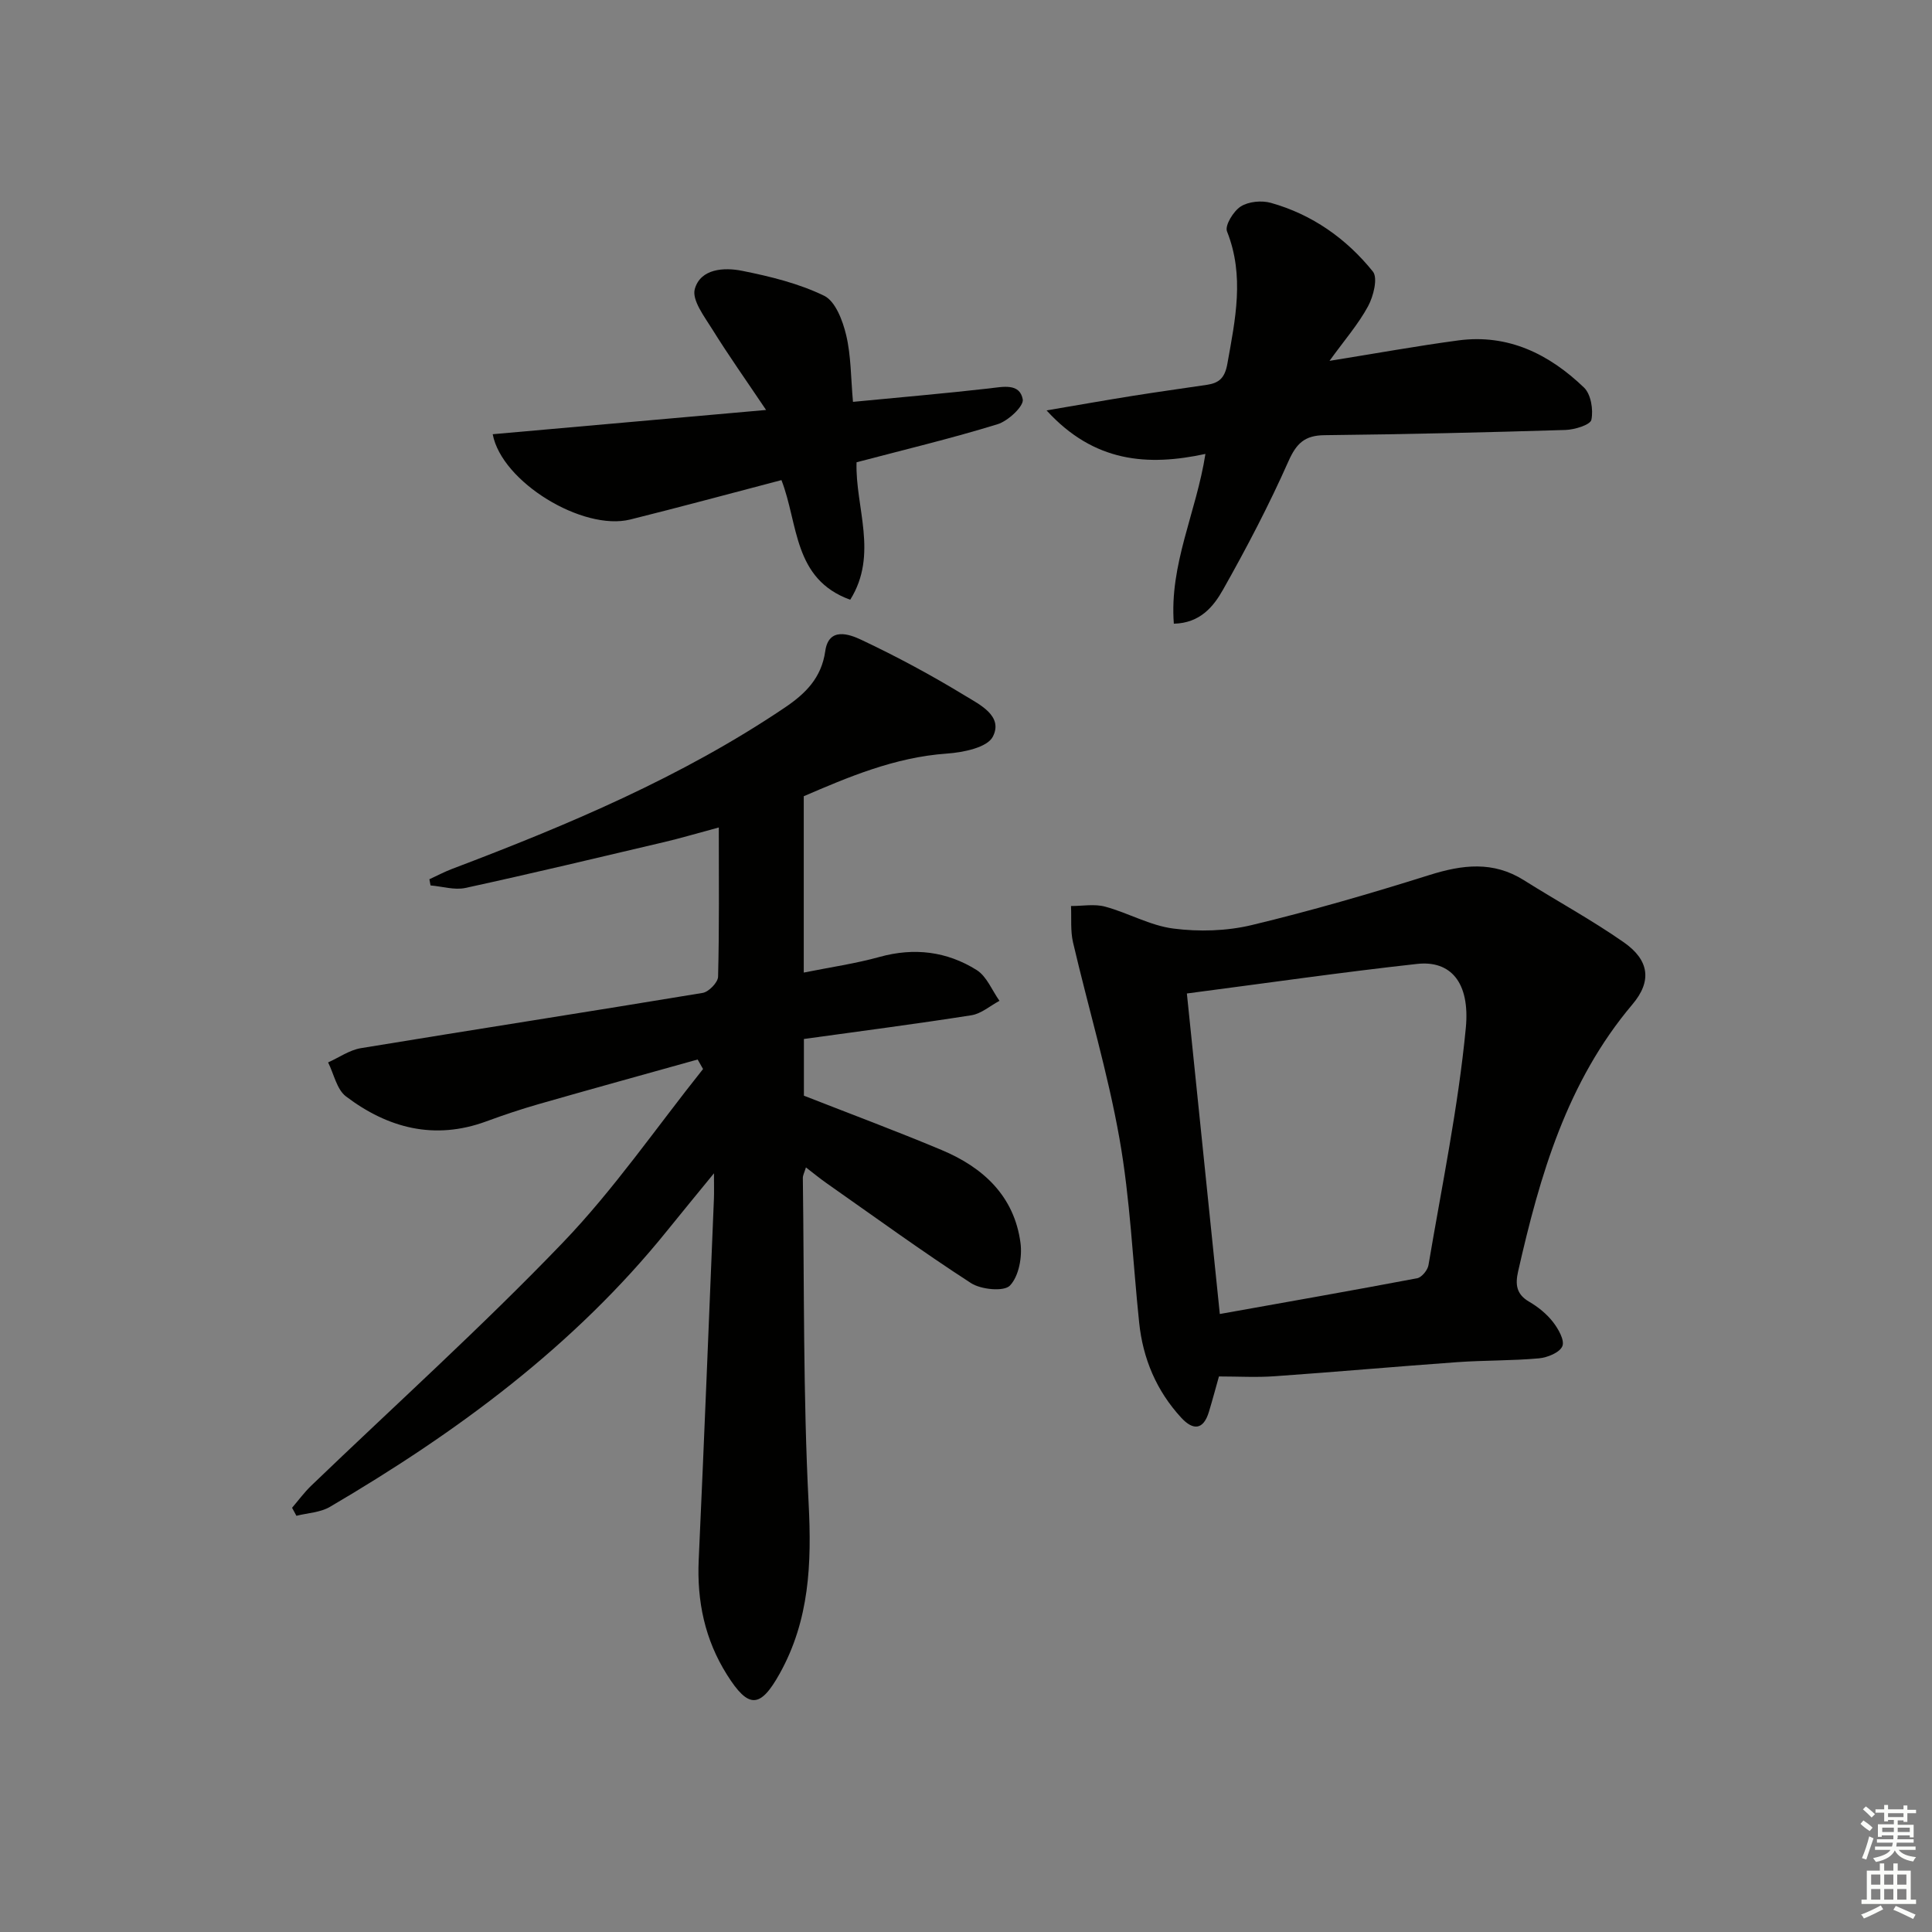
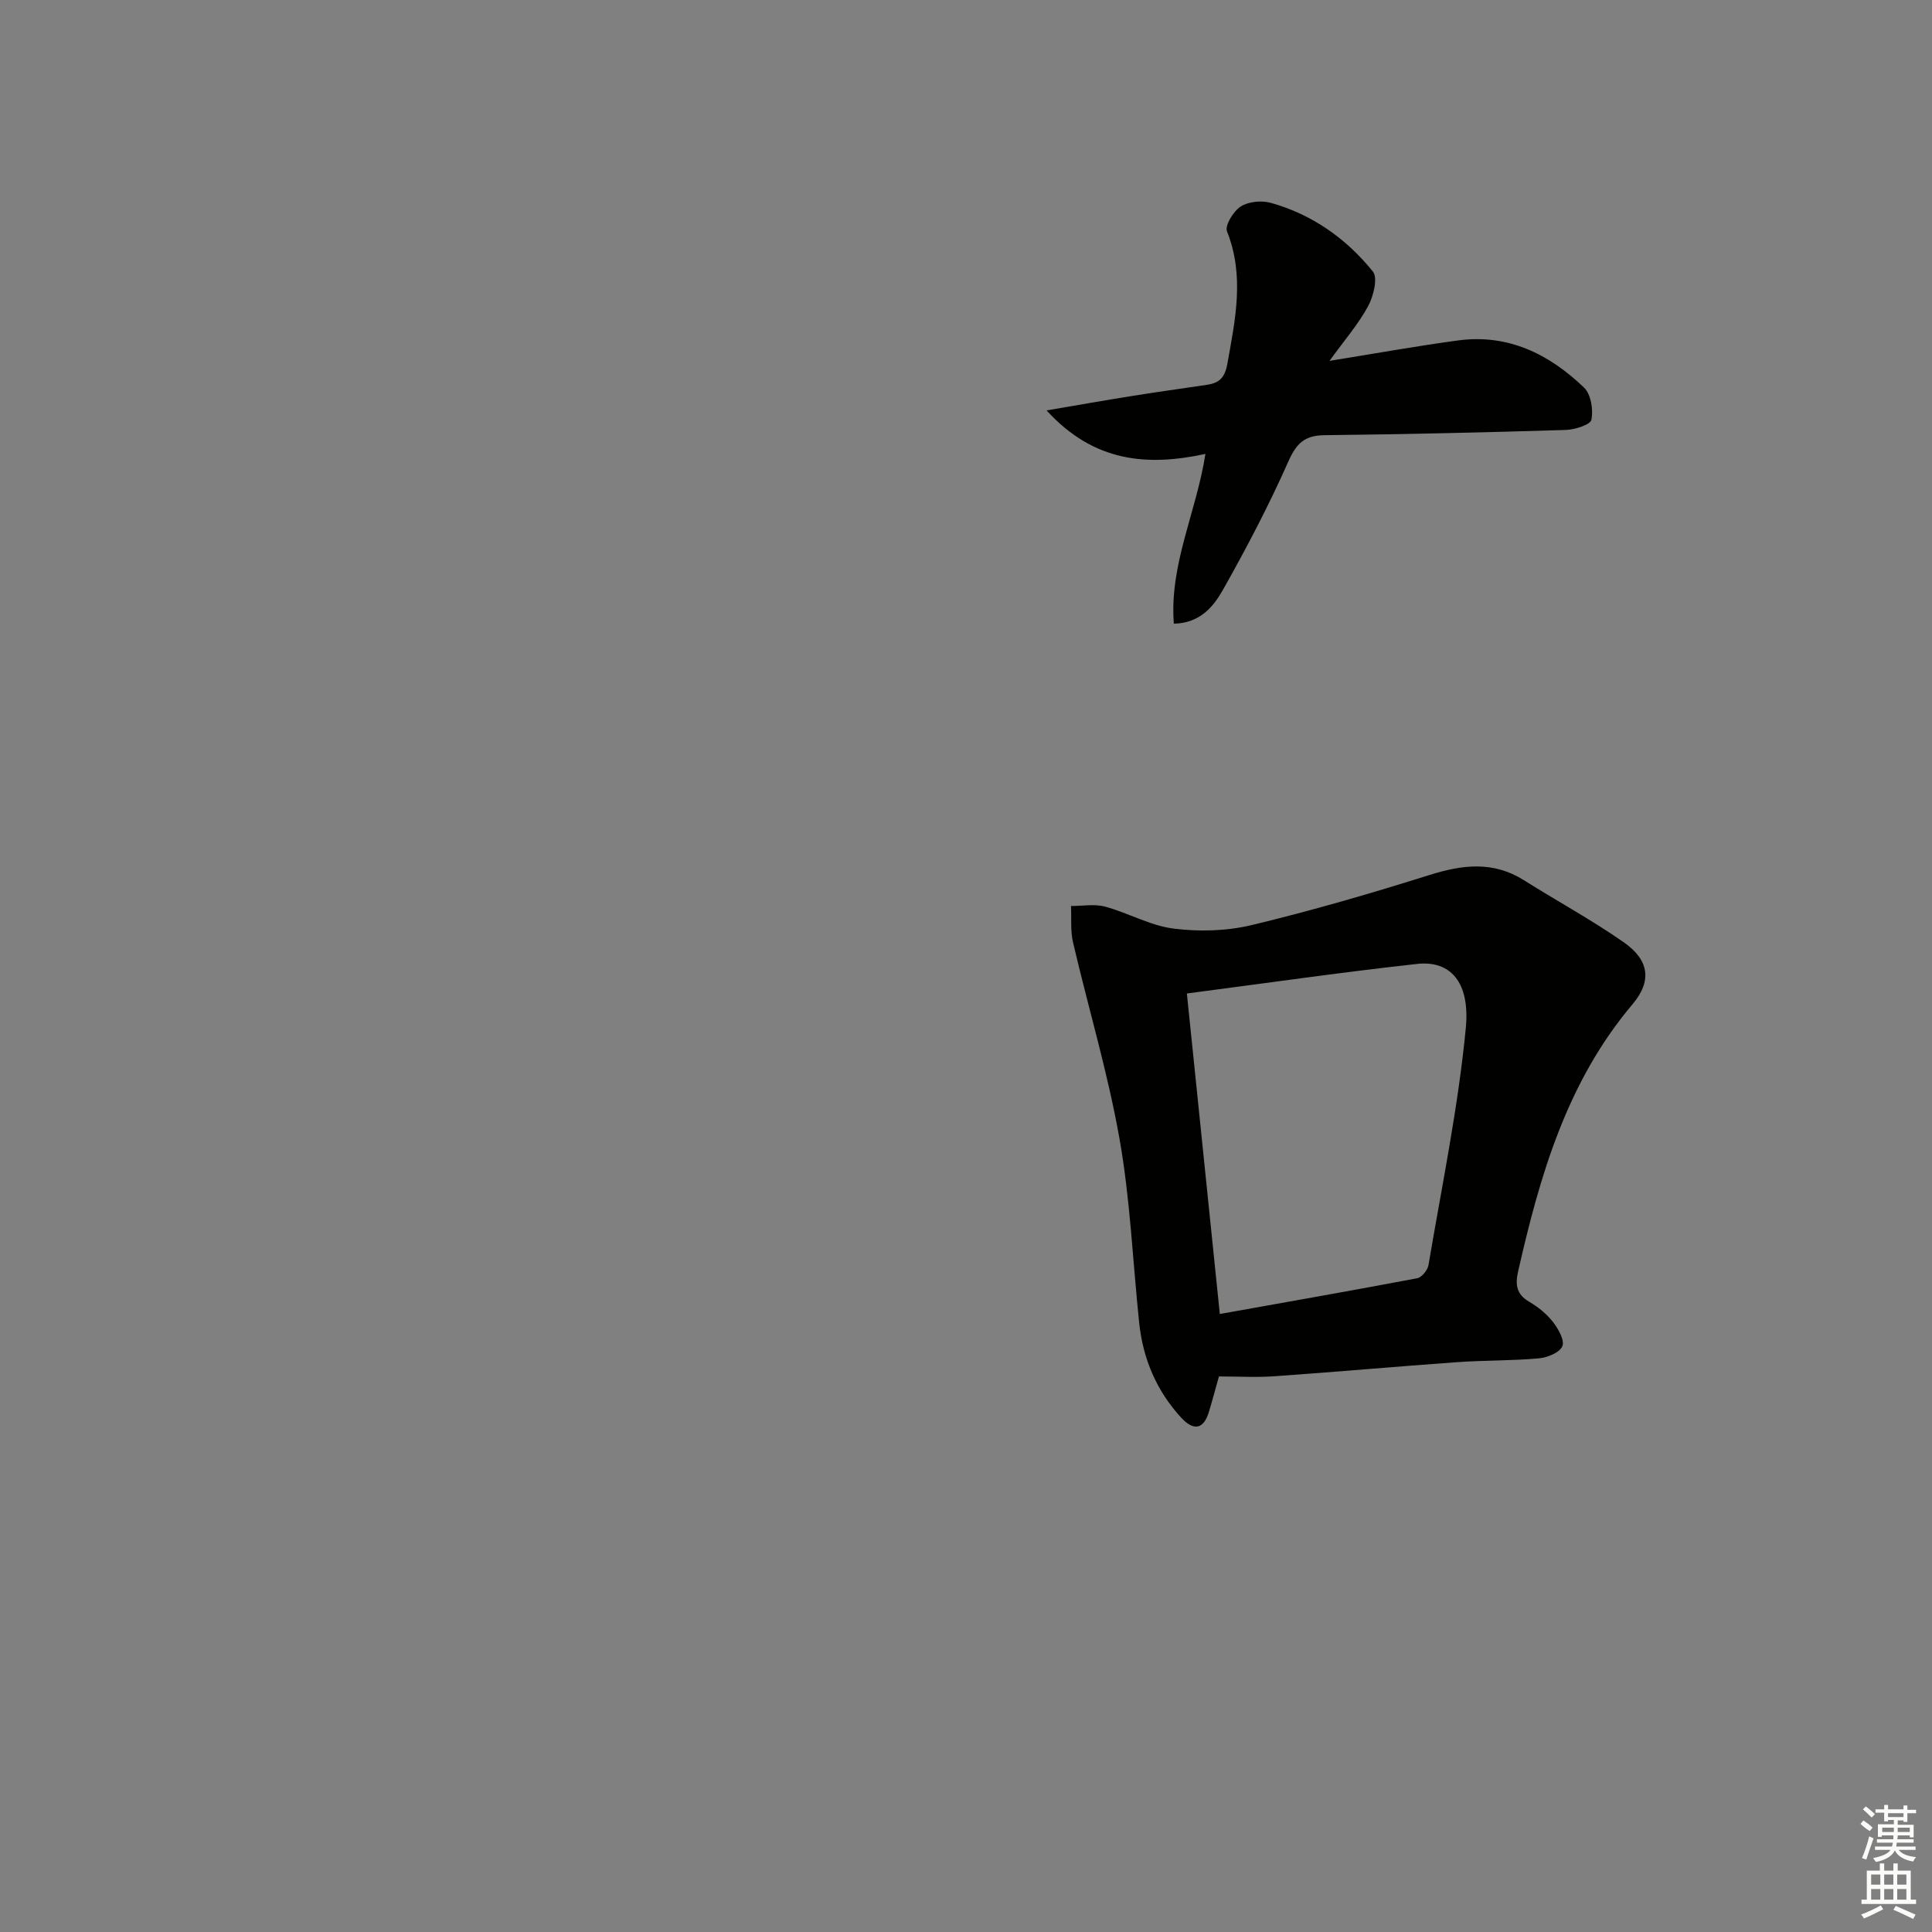
<svg xmlns="http://www.w3.org/2000/svg" enable-background="new 0 0 400 400" viewBox="0 0 400 400">
  <rect x="0" y="0" width="400" height="400" fill="#808080" stroke="none" />
  <g fill="#010100">
-     <path d="m144.44 219.36c-10.97 3.07-21.95 6.09-32.9 9.23-3.66 1.05-7.28 2.26-10.86 3.58-10.71 3.94-20.36 1.41-29.05-5.17-1.91-1.45-2.5-4.65-3.7-7.04 2.26-1.01 4.43-2.56 6.79-2.95 23.58-3.88 47.19-7.53 70.76-11.44 1.26-.21 3.15-2.16 3.19-3.34.26-9.94.15-19.89.15-30.91-4.73 1.27-7.97 2.24-11.25 3.01-13.72 3.23-27.43 6.51-41.21 9.51-2.26.49-4.8-.32-7.22-.52-.08-.43-.16-.85-.24-1.28 1.56-.72 3.09-1.53 4.69-2.14 23.95-9.08 47.5-18.98 68.88-33.39 4.29-2.89 7.6-6.14 8.39-11.7.71-5.06 5-3.51 7.47-2.34 7.34 3.46 14.52 7.33 21.45 11.55 3.03 1.85 7.99 4.21 5.77 8.51-1.16 2.25-6.16 3.26-9.51 3.49-10.85.76-20.53 4.92-29.63 8.83v36.51c5.57-1.12 10.73-1.86 15.7-3.24 7.18-1.99 13.94-1.14 20.09 2.71 2.09 1.31 3.18 4.2 4.73 6.38-1.93 1.03-3.77 2.67-5.82 2.99-11.46 1.8-22.97 3.29-34.67 4.91v11.74c9.51 3.73 19.11 7.3 28.54 11.26 8.59 3.6 15.01 9.53 16.3 19.21.39 2.91-.33 6.9-2.18 8.84-1.24 1.3-5.98.84-8.07-.51-10.18-6.59-19.99-13.74-29.92-20.7-1.33-.93-2.59-1.97-4.25-3.25-.32 1.05-.64 1.62-.64 2.18.3 22.47.05 44.98 1.2 67.41.64 12.42.17 24.13-5.98 35.19-4.04 7.25-6.46 7.34-10.91.28-4.6-7.29-6.26-15.23-5.87-23.8 1.14-24.92 2.12-49.85 3.15-74.77.05-1.3.01-2.61.01-5.27-3.71 4.54-6.69 8.15-9.63 11.8-19.3 23.96-43.6 41.84-69.88 57.26-1.99 1.17-4.61 1.26-6.94 1.85-.3-.55-.6-1.11-.9-1.66 1.31-1.53 2.51-3.17 3.95-4.56 17.4-16.72 35.36-32.9 52.06-50.29 10.65-11.08 19.45-23.93 29.08-35.99-.37-.65-.74-1.31-1.12-1.97z" />
    <path d="m252.37 284.98c-.64 2.26-1.31 4.79-2.07 7.3-1.15 3.83-3.29 3.9-5.74 1.24-5.12-5.56-7.93-12.2-8.71-19.69-1.33-12.72-1.85-25.57-4.08-38.12-2.42-13.67-6.45-27.05-9.61-40.59-.56-2.41-.3-5.02-.42-7.54 2.36.01 4.85-.47 7.06.13 4.79 1.29 9.32 3.93 14.15 4.54 5.3.68 11.01.52 16.19-.72 12.38-2.97 24.64-6.54 36.79-10.36 6.83-2.15 13.2-2.95 19.58 1.07 6.88 4.33 14.05 8.22 20.7 12.87 5.22 3.65 5.87 7.99 1.77 12.83-13.57 16.06-19.16 35.41-23.67 55.29-.61 2.69-.39 4.73 2.29 6.28 1.84 1.07 3.61 2.51 4.91 4.17 1.11 1.42 2.47 3.8 1.96 5.03-.54 1.32-3.09 2.36-4.85 2.52-5.62.51-11.29.39-16.92.79-12.58.9-25.15 2.03-37.74 2.91-3.75.28-7.54.05-11.59.05zm.18-12.93c13.86-2.48 27.37-4.85 40.85-7.4.95-.18 2.18-1.68 2.35-2.72 2.76-16.34 6.15-32.63 7.73-49.09.91-9.54-3.22-14.03-10.09-13.27-15.61 1.72-31.16 3.97-47.66 6.12 2.25 21.86 4.49 43.72 6.82 66.36z" />
    <path d="m216.68 84.97c6.72-1.14 12.3-2.13 17.89-3.02 5.08-.81 10.17-1.51 15.26-2.27 2.53-.37 3.75-1.38 4.28-4.35 1.64-9.19 3.6-18.19-.07-27.42-.49-1.23 1.33-4.19 2.84-5.16 1.62-1.03 4.32-1.29 6.24-.75 8.55 2.4 15.63 7.4 21.12 14.22 1.07 1.33.12 5.13-1 7.19-2.02 3.73-4.88 7.01-7.98 11.3 9.56-1.53 18.08-3.08 26.65-4.23 10.34-1.39 18.85 2.85 26.04 9.76 1.44 1.38 1.96 4.58 1.53 6.67-.21 1.05-3.46 2.05-5.37 2.11-16.62.51-33.25.9-49.88 1.08-4.1.04-5.82 1.68-7.48 5.42-4.03 9.08-8.66 17.93-13.55 26.59-1.95 3.45-4.71 6.9-10.17 7.02-.95-12.27 4.66-23.06 6.54-35.15-11.93 2.57-23.03 1.8-32.89-9.01z" />
-     <path d="m102.01 89.9c18.31-1.62 36.58-3.24 56.6-5.02-4.14-6.16-7.79-11.31-11.11-16.66-1.64-2.64-4.29-6.09-3.65-8.38 1.19-4.24 6.07-4.52 9.8-3.77 5.8 1.16 11.73 2.61 16.99 5.17 2.33 1.14 3.84 5.15 4.55 8.14 1.02 4.28.96 8.81 1.41 13.82 9.72-.94 18.96-1.73 28.17-2.78 2.89-.33 6.34-1.16 6.98 2.26.26 1.4-3.03 4.48-5.21 5.15-9.48 2.92-19.15 5.23-29.2 7.88-.3 9.26 4.57 19.06-1.31 28.46-11.86-4.29-10.7-15.68-14.24-24.77-10.54 2.76-20.9 5.57-31.31 8.16-9.81 2.43-26.6-7.74-28.47-17.66z" />
  </g>
  <path d="m385.2 377.6.6-.7c.6.4 1.3.9 1.9 1.5l-.6.7c-.8-.5-1.4-1-1.9-1.5zm.3 7.1c.6-1.4 1.1-2.9 1.5-4.5.3.1.6.3.9.4-.5 1.4-1 2.9-1.5 4.4zm.2-10.1.6-.6c.7.5 1.3 1.1 1.9 1.6l-.7.7c-.6-.6-1.2-1.2-1.8-1.7zm8.4-.8h.8v.9h1.8v.7h-1.8v1.8h-.8v-.3h-1.2v.9h3.3v2.6h-.8v-.4h-2.5c0 .3 0 .6-.1.8h3.4v.7h-3.5c0 .3-.1.6-.1.8h4v.7h-3.5c.7.9 1.9 1.3 3.6 1.5-.2.2-.4.5-.6.9-1.9-.3-3.2-1.1-3.8-2.3-.5 1.1-1.8 2-3.9 2.4-.2-.3-.4-.5-.6-.8 1.9-.4 3.1-.9 3.6-1.7h-3.2v-.7h3.5c.1-.2.1-.5.2-.8h-3.3v-.7h3.4c0-.2 0-.5 0-.8h-2.4v.3h-.8v-2.6h3.3v-.9h-1.2v.3h-.8v-1.8h-1.8v-.7h1.8v-.9h.8v.9h3.2zm-4.4 5.5h2.4c0-.3 0-.6 0-.9h-2.4zm1.2-3.1h3.2v-.8h-3.2zm4.4 2.2h-2.4v.9h2.5v-.9z" fill="#fbfcfa" />
  <path d="m389.2 385.8h.9v1.5h1.9v-1.5h.9v1.5h2.7v6h1.1v.9h-11.3v-.9h1.1v-6h2.7zm.2 8.7.5.8c-1.2.6-2.5 1.3-4 1.9-.2-.3-.3-.6-.6-.8 1.6-.6 3-1.3 4.1-1.9zm-2-4.3h1.9v-2.1h-1.9zm0 3.1h1.9v-2.2h-1.9zm2.7-3.1h1.9v-2.1h-1.9zm0 3.1h1.9v-2.2h-1.9zm2.4 1.3c1.4.6 2.7 1.2 4.1 1.8l-.5.9c-1.5-.7-2.8-1.4-4.1-1.9zm2.2-6.5h-1.9v2.1h1.9zm-1.9 5.2h1.9v-2.2h-1.9z" fill="#fbfcfa" />
</svg>